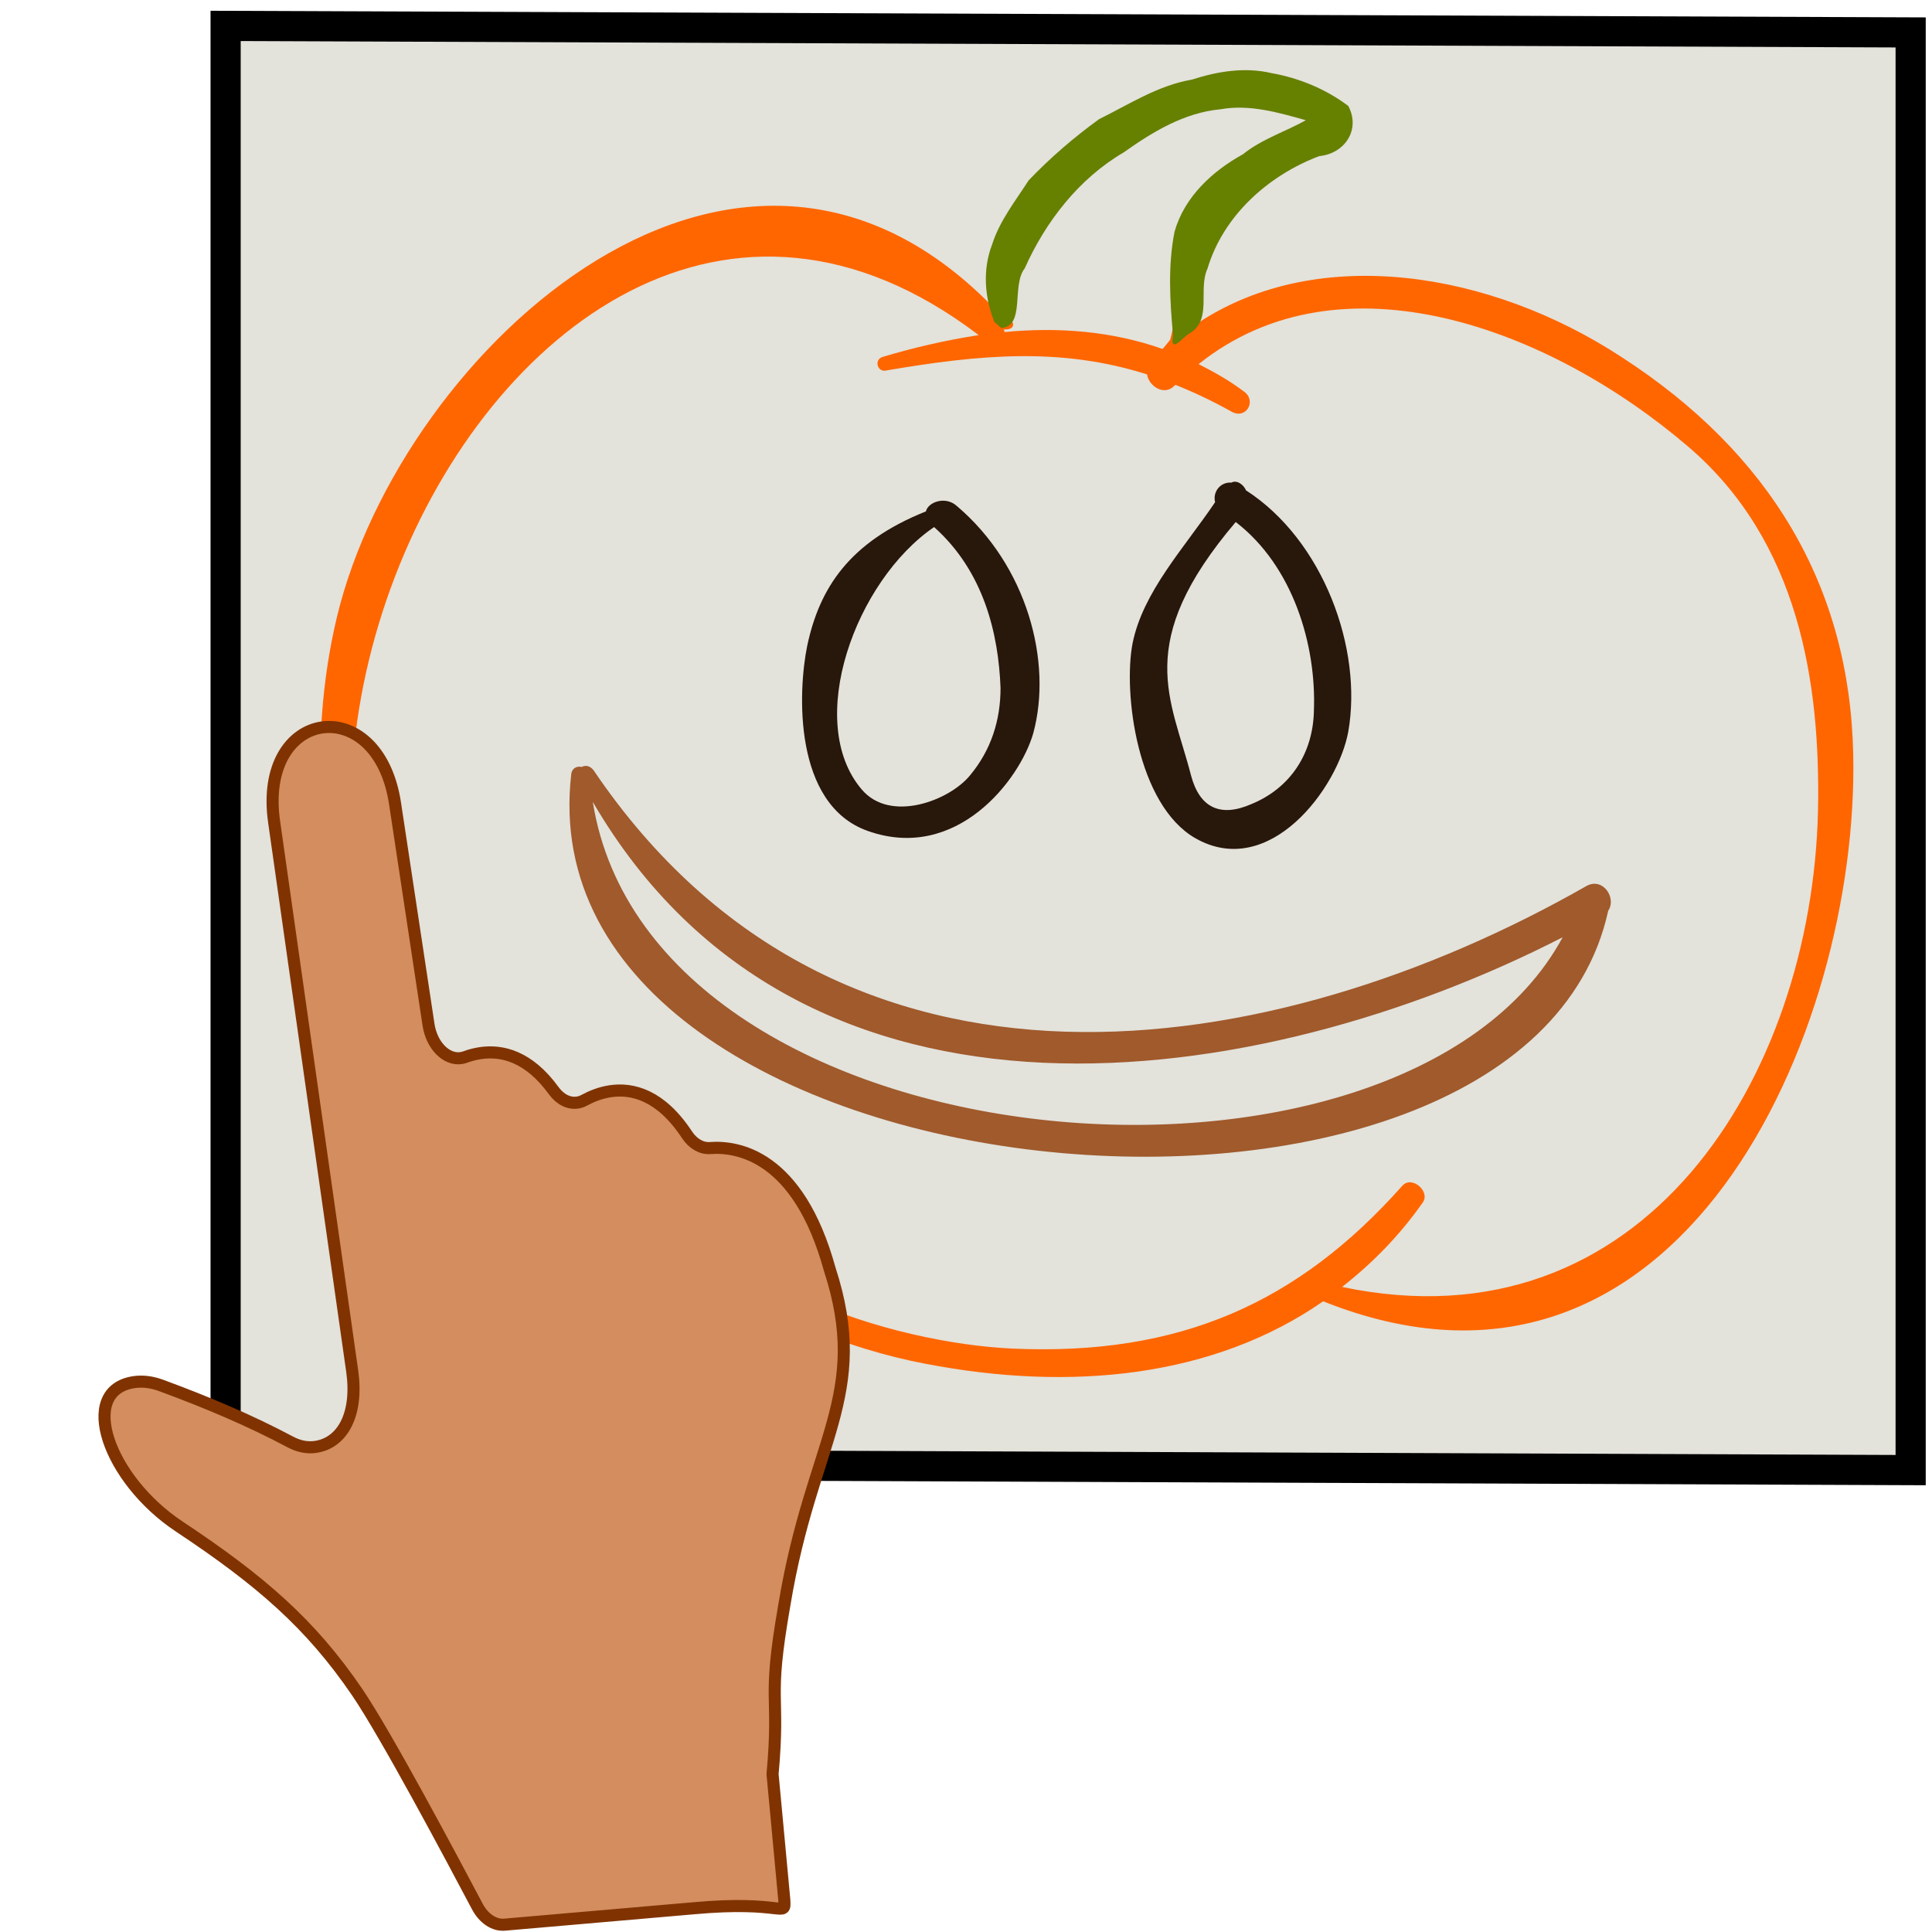
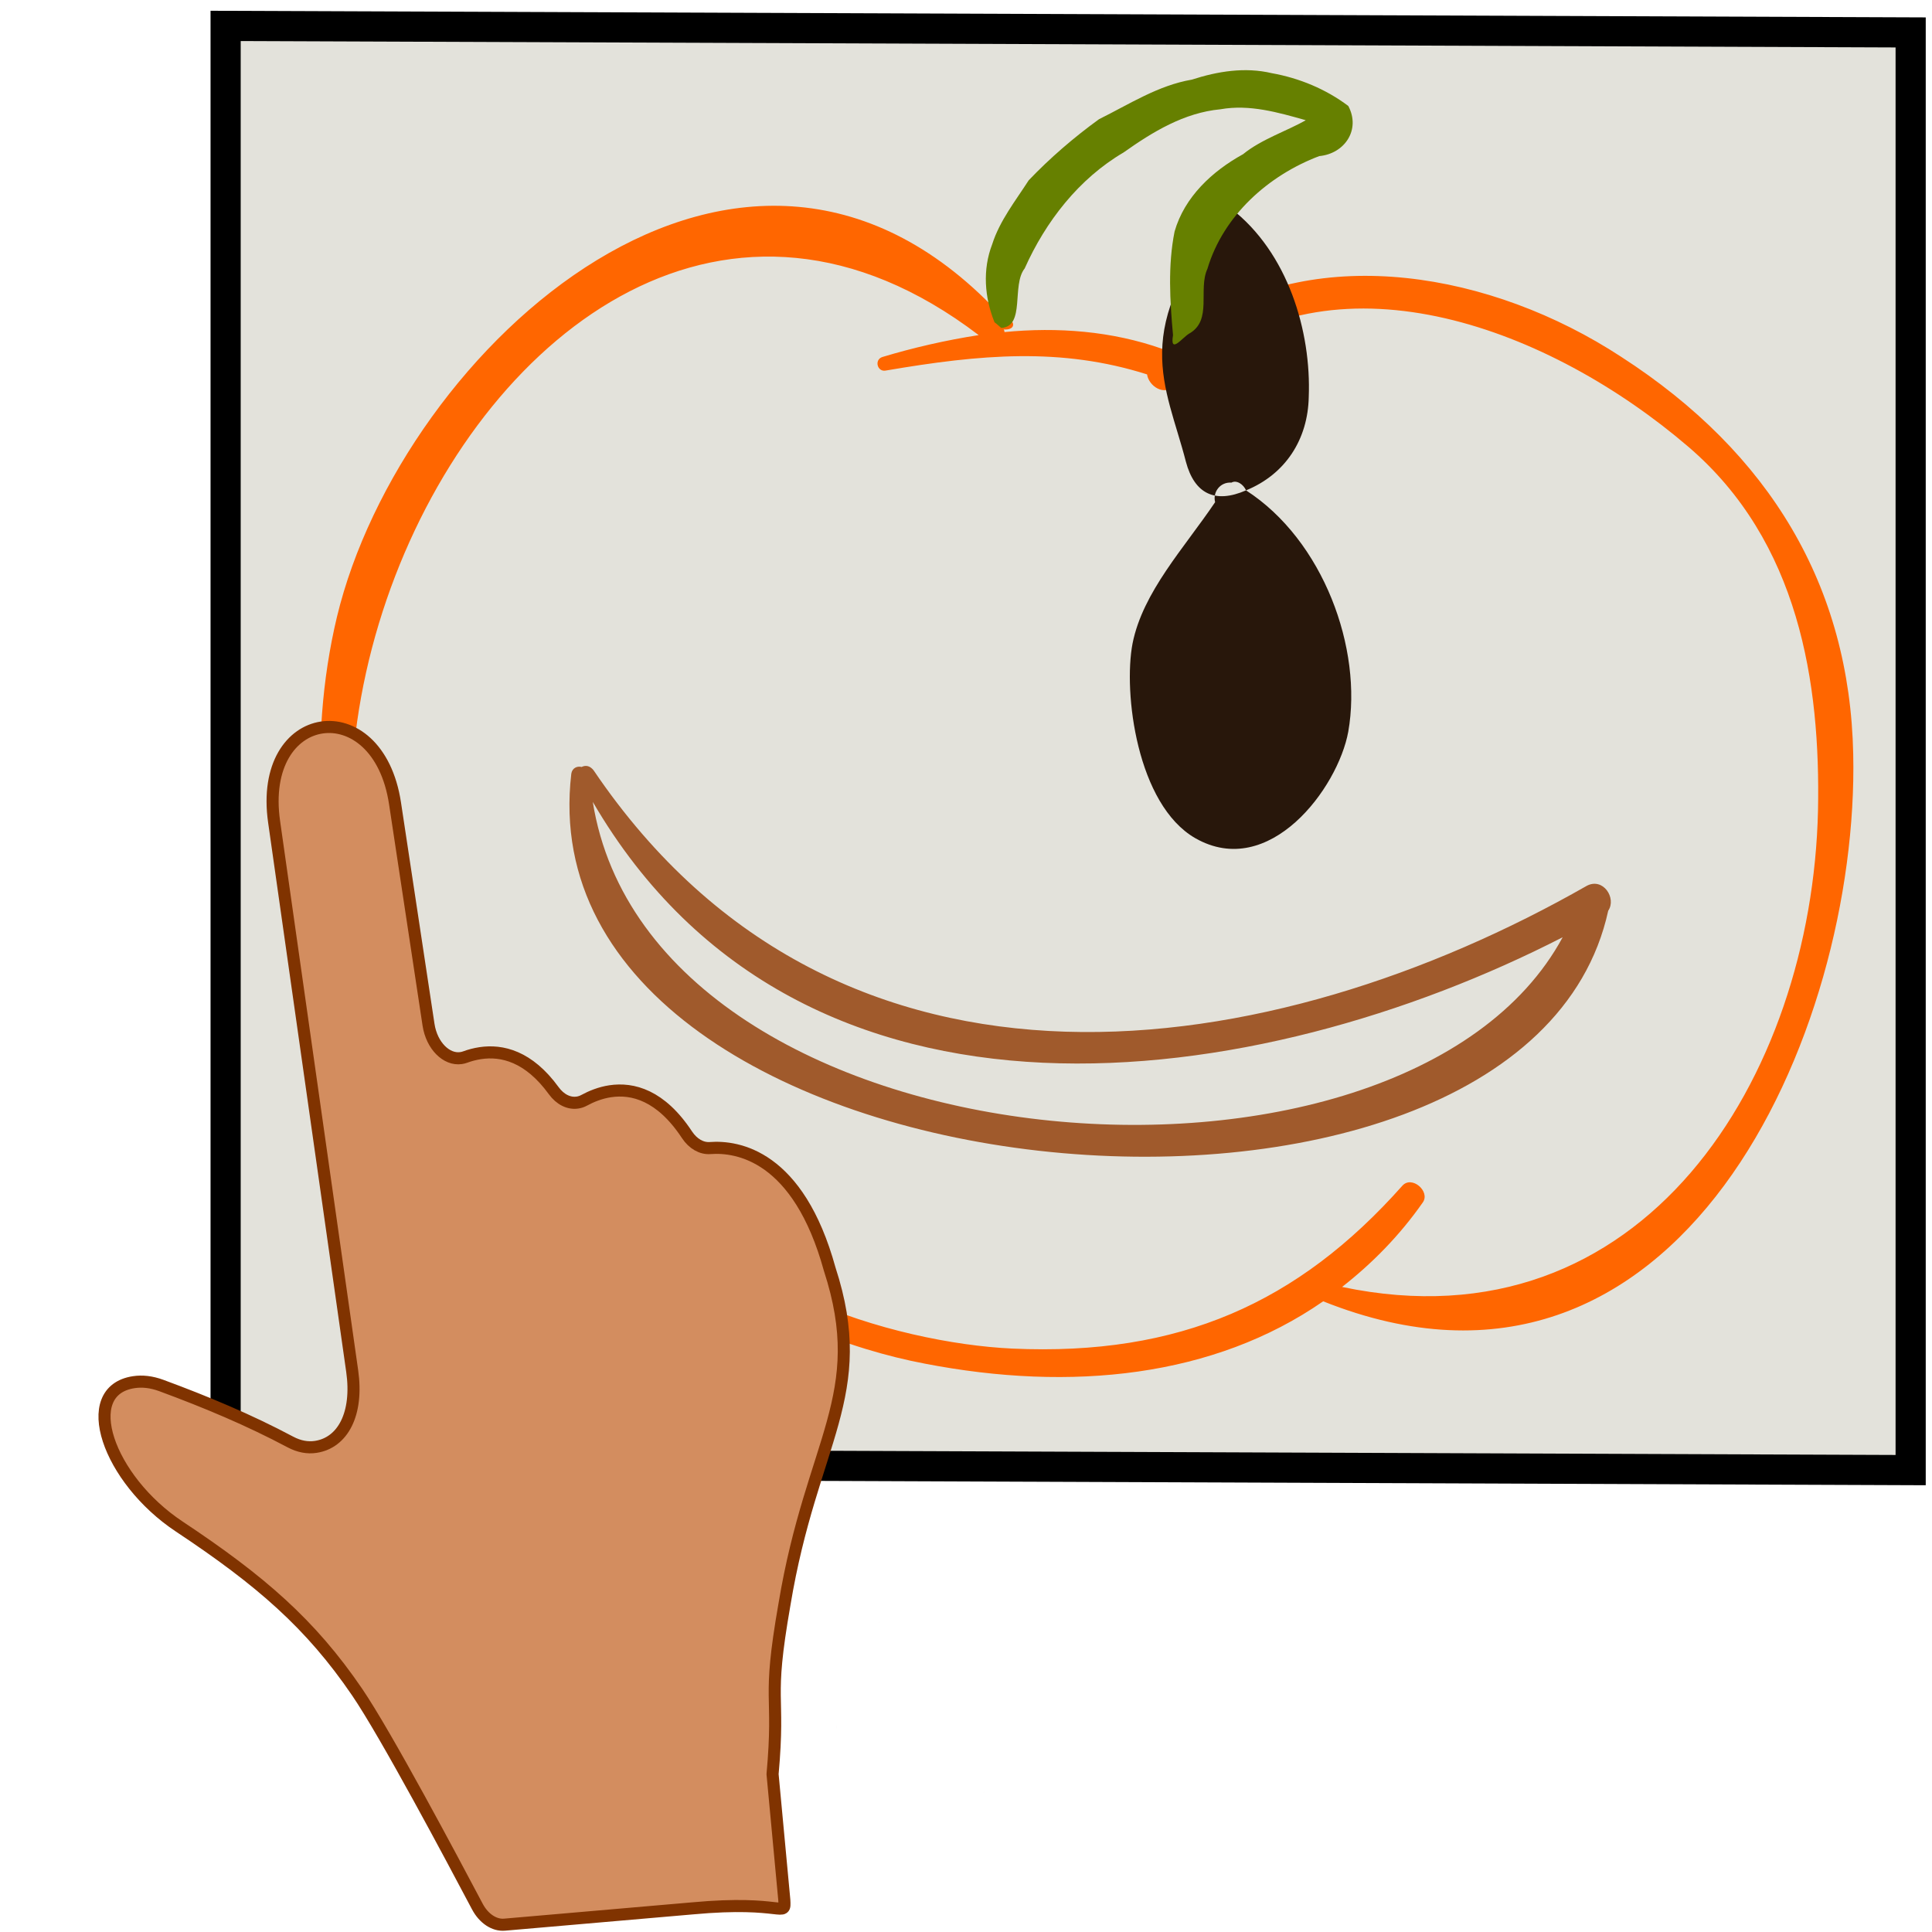
<svg xmlns="http://www.w3.org/2000/svg" xmlns:ns1="http://www.inkscape.org/namespaces/inkscape" xmlns:ns2="http://sodipodi.sourceforge.net/DTD/sodipodi-0.dtd" xmlns:xlink="http://www.w3.org/1999/xlink" width="64" height="64" id="svg4152" version="1.1" ns1:version="0.91 r13725" viewBox="0 0 64 64" ns2:docname="todlio.svg">
  <defs id="defs4154">
    <linearGradient ns1:collect="always" id="linearGradient4350">
      <stop style="stop-color:#241c1c;stop-opacity:1;" offset="0" id="stop4352" />
      <stop style="stop-color:#241c1c;stop-opacity:0;" offset="1" id="stop4354" />
    </linearGradient>
    <radialGradient ns1:collect="always" xlink:href="#linearGradient4350" id="radialGradient4356" cx="56.503" cy="56.67" fx="56.503" fy="56.67" r="0.001" gradientTransform="matrix(1,0,0,46.889,0,-2600.516)" gradientUnits="userSpaceOnUse" />
  </defs>
  <ns2:namedview id="base" pagecolor="#ffffff" bordercolor="#666666" borderopacity="1.0" ns1:pageopacity="0.22745098" ns1:pageshadow="2" ns1:zoom="11.313708" ns1:cx="14.50889" ns1:cy="28.94388" ns1:current-layer="layer1" showgrid="true" ns1:document-units="px" ns1:grid-bbox="true" ns1:window-width="1535" ns1:window-height="876" ns1:window-x="65" ns1:window-y="24" ns1:window-maximized="1" />
  <g id="layer1" ns1:label="Layer 1" ns1:groupmode="layer">
    <path style="opacity:0.201;fill:#000000;stroke:#ffffff;stroke-opacity:0;fill-opacity:0" d="M 6.182 1.092 L 6.182 53.818 L 24.703 53.818 C 24.652 53.612 24.609 53.403 24.549 53.199 C 24.51 53.07 24.456 52.948 24.4 52.826 C 24.261 52.742 24.14 52.578 24.098 52.301 L 24.096 52.283 C 24.089 52.273 24.083 52.262 24.076 52.252 C 23.658 51.647 24.089 51.211 24.539 51.473 C 24.596 51.465 24.644 51.451 24.723 51.449 C 24.763 51.449 25.096 51.455 25.111 51.477 C 25.133 51.505 24.941 51.482 25.02 51.533 C 25.15 51.448 25.142 51.447 25.375 51.369 C 25.404 51.36 25.435 51.365 25.465 51.363 C 25.673 51.349 25.883 51.33 26.092 51.35 C 26.181 51.383 26.272 51.414 26.361 51.447 C 26.504 51.45 26.705 51.463 26.635 51.449 C 26.686 51.461 26.739 51.472 26.789 51.486 C 26.815 51.493 26.871 51.486 26.863 51.512 C 26.855 51.539 26.749 51.522 26.777 51.523 C 26.849 51.527 26.921 51.509 26.992 51.52 C 27.196 51.55 27.222 51.585 27.371 51.682 C 27.264 51.667 27.375 51.677 27.371 51.695 C 27.367 51.712 27.305 51.713 27.322 51.713 C 27.386 51.714 27.45 51.697 27.514 51.699 C 27.784 51.71 27.751 51.714 27.963 51.805 C 28.207 51.965 27.641 51.594 28.186 51.932 C 28.199 51.94 28.205 51.956 28.219 51.965 C 28.238 51.977 28.258 51.986 28.279 51.996 C 28.476 51.978 28.662 51.995 28.861 52.057 C 28.901 52.069 28.938 52.092 28.979 52.102 C 29.034 52.115 29.091 52.119 29.148 52.127 C 29.225 52.134 29.302 52.147 29.379 52.148 C 29.678 52.155 29.741 52.105 30.037 52.184 C 30.148 52.213 30.254 52.261 30.357 52.311 C 30.37 52.317 30.383 52.331 30.381 52.346 C 30.379 52.358 30.36 52.357 30.35 52.363 C 30.653 52.363 30.957 52.362 31.26 52.365 C 31.856 52.37 32.451 52.366 33.047 52.348 C 33.137 52.351 33.225 52.348 33.314 52.355 C 33.45 52.367 34.007 52.445 34.02 52.604 C 34.201 52.677 34.451 52.64 34.65 52.625 C 35.082 52.605 35.504 52.751 35.936 52.682 C 36.051 52.684 36.167 52.676 36.281 52.689 C 36.565 52.724 36.572 52.756 36.805 52.846 C 37.04 52.937 37.28 53.019 37.516 53.109 C 38.016 53.262 38.513 53.427 38.961 53.705 C 39.03 53.745 39.1 53.781 39.17 53.818 L 63.637 53.818 L 63.637 1.092 L 6.182 1.092 z M 25.863 52.146 C 25.89 52.183 25.923 52.214 25.953 52.248 C 25.82 52.249 25.688 52.258 25.555 52.268 C 25.542 52.276 25.52 52.292 25.52 52.293 C 25.414 52.357 25.304 52.373 25.193 52.377 C 25.274 52.544 25.35 52.714 25.406 52.893 C 25.49 53.156 25.536 53.433 25.609 53.699 C 25.622 53.739 25.636 53.778 25.648 53.818 L 36.812 53.818 C 36.706 53.779 36.598 53.74 36.492 53.699 C 36.412 53.668 36.336 53.627 36.254 53.602 C 36.147 53.569 36.042 53.585 35.934 53.59 C 35.634 53.639 35.331 53.589 35.033 53.553 C 34.925 53.54 34.818 53.519 34.709 53.533 C 34.513 53.548 34.285 53.572 34.092 53.547 C 33.993 53.534 33.896 53.506 33.799 53.486 L 33.52 53.334 C 33.482 53.306 33.447 53.274 33.406 53.25 C 33.379 53.234 33.509 53.303 33.479 53.309 C 33.426 53.318 33.377 53.276 33.324 53.266 C 33.282 53.258 33.03 53.256 33.023 53.256 C 32.433 53.276 31.843 53.278 31.252 53.273 C 30.952 53.27 30.652 53.273 30.352 53.273 C 30.258 53.249 30.159 53.237 30.07 53.199 C 29.985 53.163 29.917 53.095 29.834 53.055 C 29.749 53.014 29.498 53.058 29.418 53.057 C 29.304 53.054 29.19 53.041 29.076 53.033 C 28.847 53.032 28.642 52.925 28.422 52.881 C 28.327 52.862 28.334 52.859 28.357 52.889 C 28.08 52.967 27.859 52.796 27.645 52.662 C 27.594 52.63 27.536 52.609 27.484 52.578 C 27.46 52.578 27.491 52.603 27.482 52.607 C 27.459 52.619 27.431 52.62 27.404 52.617 C 27.145 52.592 27.041 52.542 26.869 52.428 C 26.778 52.415 26.688 52.401 26.598 52.381 C 26.376 52.331 26.55 52.346 26.453 52.34 C 26.302 52.428 25.98 52.232 25.924 52.205 C 25.898 52.193 25.847 52.124 25.863 52.146 z M 26.869 52.428 C 26.84 52.408 26.822 52.403 26.787 52.379 C 26.779 52.376 26.757 52.366 26.764 52.371 C 26.786 52.388 26.811 52.401 26.836 52.414 C 26.847 52.42 26.881 52.429 26.869 52.428 z " id="rect4836" />
    <g id="g3" transform="matrix(0.123,0,0,0.173,-3.839,21.227)" style="stroke:#ff0081;stroke-opacity:0;fill:#ffcc00;fill-opacity:1" />
    <path style="opacity:1;fill:#e3e2db;fill-opacity:1;stroke:#000000;stroke-width:0.999;stroke-miterlimit:4;stroke-dasharray:none;stroke-opacity:1" d="m 7.474,0.858 0,47.623 55.819,0.218 0,-47.625 z" id="rect4155" ns1:connector-curvature="0" ns2:nodetypes="ccccc" />
    <g style="fill:#ff6600" id="g5" transform="matrix(0.093,0.007,0,0.09,45.712,-14.142)">
      <path ns1:connector-curvature="0" style="fill:#ff6600;fill-opacity:1" id="path7" d="m 168.585,421.645 c -1.224,-61.812 -29.682,-108.63 -82.62,-139.842 -46.512,-27.846 -107.712,-33.354 -150.552,-0.918 -3.061,-33.66 17.06,-59.592 46.13,-73.362 2.447,-1.224 4.36,-3.473 2.524,-5.615 -21.114,-28.764 -48.464,-8.775 -71.414,9.279 -16.218,12.546 -63.149,48.198 -46.626,73.596 -92.719,-97.973 -214.582,27.925 -237.531,128.293 -21.114,92.718 12.24,220.932 124.848,224.298 0.612,0 0.918,0 1.224,-0.306 21.114,20.808 57.222,31.518 83.232,34.577 52.326,6.427 103.122,-3.06 141.984,-33.966 126.989,42.535 190.942,-113.831 188.801,-216.035 z m -299.268,-135.252 c -10.785,-24.866 13.272,-47.493 31.633,-64.629 15.606,-14.382 70.378,-50.805 80.285,-17.643 -32.437,17.442 -47.814,46.501 -55.92,83.802 0,0.306 0,0 5.469,-7.364 -0.918,0.918 -7.305,10.118 -8.224,11.036 -18.054,-5.202 -37.331,-5.202 -56.304,-1.836 0,-0.306 0,-0.612 -0.306,-0.918 2.142,0 3.673,-0.918 3.367,-2.448 z m 286.722,156.978 c -2.142,98.226 -62.118,203.49 -169.524,188.496 10.71,-9.486 20.502,-20.502 28.765,-33.354 2.754,-4.284 -3.979,-9.792 -7.345,-5.508 -37.025,45.9 -79.254,68.851 -138.923,70.687 -41.616,1.224 -113.832,-14.688 -124.848,-62.118 -0.918,-3.672 -7.038,-3.061 -6.732,0.918 0.918,9.792 4.59,18.359 10.098,26.01 -231.336,-44.064 -67.32,-462.366 109.548,-336.906 -11.627,2.754 -23.256,6.426 -34.271,10.71 -3.06,1.224 -1.836,5.814 1.224,4.896 33.66,-8.568 62.424,-13.464 93.023,-5.814 0.612,4.284 6.12,7.65 9.792,3.366 l 0.307,-0.306 c 6.426,2.142 13.157,4.896 19.89,8.262 5.202,2.754 9.18,-4.59 4.59,-7.65 -5.202,-3.672 -10.71,-6.426 -16.218,-8.874 50.796,-45.9 125.154,-22.95 174.42,16.83 39.471,31.823 47.122,83.231 46.204,130.355 z" ns2:nodetypes="ccccccccccccccccccccccccccccccccccccccccc" />
-       <path ns1:connector-curvature="0" style="fill:#28170b" id="path9" d="m -150.792,355.031 c -4.005,-3.382 -10.194,-0.577 -10.923,2.909 -27.306,13.41 -37.933,31.14 -42.302,52.854 -3.277,16.886 -5.029,58.676 21.549,66.365 31.675,9.179 54.249,-23.075 58.982,-40.526 6.918,-26.841 -2.185,-61.603 -27.306,-81.601 z m 4.733,98.91 c -7.282,9.768 -28.399,19.839 -38.593,8.054 -20.389,-23.305 -2.185,-76.548 25.85,-98.514 17.84,15.088 22.937,37.661 23.666,57.394 0,11.742 -3.277,23.024 -10.923,33.066 z" ns2:nodetypes="ccccccccccc" />
-       <path ns1:connector-curvature="0" style="fill:#28170b" id="path11" d="m -47.693,341.332 c -0.918,-2.142 -3.366,-3.672 -5.202,-2.448 -3.978,0 -6.731,3.978 -5.813,7.65 -11.017,17.748 -25.733,35.004 -29.406,54.282 -3.365,18.36 1.559,59.245 22.368,69.954 26.315,13.464 50.796,-22.338 54.468,-43.452 5.201,-30.906 -8.875,-69.768 -36.415,-85.986 z m 1.835,115.362 c -11.016,5.813 -18.36,2.754 -21.42,-8.874 -7.038,-27.846 -20.836,-47.004 15.912,-94.554 20.502,14.688 28.764,43.146 27.846,67.32 -0.305,15.606 -8.261,29.07 -22.338,36.108 z" ns2:nodetypes="cccccccccccc" />
+       <path ns1:connector-curvature="0" style="fill:#28170b" id="path11" d="m -47.693,341.332 c -0.918,-2.142 -3.366,-3.672 -5.202,-2.448 -3.978,0 -6.731,3.978 -5.813,7.65 -11.017,17.748 -25.733,35.004 -29.406,54.282 -3.365,18.36 1.559,59.245 22.368,69.954 26.315,13.464 50.796,-22.338 54.468,-43.452 5.201,-30.906 -8.875,-69.768 -36.415,-85.986 z c -11.016,5.813 -18.36,2.754 -21.42,-8.874 -7.038,-27.846 -20.836,-47.004 15.912,-94.554 20.502,14.688 28.764,43.146 27.846,67.32 -0.305,15.606 -8.261,29.07 -22.338,36.108 z" ns2:nodetypes="cccccccccccc" />
      <path ns1:connector-curvature="0" style="fill:#a05a2c" id="path13" d="m 73.662,477.458 c -111.384,74.358 -265.914,112.303 -353.736,-14.993 -1.224,-1.53 -2.754,-1.837 -4.284,-0.918 -1.53,-0.307 -3.366,0.611 -3.672,2.754 -18.054,160.956 339.047,167.382 369.341,21.726 3.061,-4.896 -1.836,-12.241 -7.649,-8.569 z m -354.042,-3.366 c 74.664,126.684 237.761,88.434 345.473,22.949 -56.916,113.221 -324.359,111.997 -345.473,-22.949 z" />
    </g>
    <path style="fill:#d38d5f;fill-opacity:1;stroke:#803300;stroke-width:0.4;stroke-linejoin:round;stroke-miterlimit:4;stroke-dasharray:none;stroke-opacity:1" d="m 10.656,24.1 c -1,0.151 -1.844,1.24 -1.576,3.121 l 2.587,18.199 c 0.201,1.411 -0.307,2.373 -1.208,2.51 -0.267,0.04 -0.549,-0.008 -0.841,-0.163 -1.359,-0.724 -2.793,-1.324 -4.273,-1.87 -0.331,-0.122 -0.635,-0.153 -0.912,-0.111 -1.874,0.283 -0.854,3.217 1.504,4.782 2.706,1.797 4.353,3.225 5.895,5.487 0.953,1.398 3.133,5.499 3.98,7.1 0.213,0.403 0.564,0.632 0.903,0.602 l 6.226,-0.54 c 3.04,-0.281 3.075,0.346 3.04,-0.281 l -0.389,-4.165 c 0.254,-2.797 -0.192,-2.277 0.395,-5.627 0.9,-5.424 2.861,-6.915 1.497,-11.104 -1.038,-3.769 -3.056,-4.077 -3.961,-4.009 -0.279,0.021 -0.566,-0.138 -0.766,-0.441 -0.865,-1.313 -1.799,-1.553 -2.543,-1.441 -0.333,0.05 -0.629,0.173 -0.863,0.3 -0.072,0.039 -0.146,0.064 -0.222,0.075 -0.277,0.042 -0.57,-0.096 -0.787,-0.395 -0.83,-1.142 -1.715,-1.35 -2.432,-1.242 -0.178,0.027 -0.347,0.072 -0.5,0.129 -0.043,0.016 -0.092,0.028 -0.135,0.034 -0.481,0.073 -0.974,-0.406 -1.08,-1.107 l -1.109,-7.329 c -0.284,-1.878 -1.431,-2.666 -2.431,-2.514 z" id="path5" ns1:connector-curvature="0" ns2:nodetypes="sccccccsccscccccccscccsccsss" />
    <path style="opacity:0.201;fill:#d40000;fill-opacity:1;stroke:none;stroke-opacity:0.2" id="path4328" ns2:type="arc" ns2:cx="26.098669" ns2:cy="57.12178" ns2:rx="1.6070609" ns2:ry="2.4427326" ns2:start="0" ns2:end="0.071947708" ns2:open="true" d="m 27.706,57.122 a 1.607,2.443 0 0 1 -0.004,0.176" />
    <path style="opacity:0.201;fill:#d40000;fill-opacity:1;stroke:none;stroke-opacity:0.2" id="path4330" ns2:type="arc" ns2:cx="27.127188" ns2:cy="53.714809" ns2:rx="1.9927555" ns2:ry="0.64282435" ns2:start="0" ns2:end="0.071947708" ns2:open="true" d="m 29.12,53.715 a 1.993,0.643 0 0 1 -0.005,0.046" />
    <path style="opacity:0.201;fill:#d40000;fill-opacity:1;stroke:none;stroke-opacity:0.2" id="path4332" ns2:type="arc" ns2:cx="31.016275" ns2:cy="59.339523" ns2:rx="1.5749197" ns2:ry="0.80353045" ns2:start="0" ns2:end="0.071947708" ns2:open="true" d="m 32.591,59.34 a 1.575,0.804 0 0 1 -0.004,0.058" />
    <path style="opacity:0.201;fill:url(#radialGradient4356);fill-opacity:1;stroke:none;stroke-opacity:0.2" id="path4348" ns2:type="arc" ns2:cx="55.475742" ns2:cy="56.607521" ns2:rx="1.0285189" ns2:ry="1.7356257" ns2:start="0" ns2:end="0.071947708" ns2:open="true" d="m 56.504,56.608 a 1.029,1.736 0 0 1 -0.003,0.125" />
    <path style="fill:#668000;fill-rule:evenodd;stroke:none;stroke-width:1px;stroke-linecap:butt;stroke-linejoin:miter;stroke-opacity:1" d="M 32.945,10.678 C 32.612,9.852 32.544,8.929 32.868,8.091 33.117,7.309 33.639,6.655 34.077,5.973 34.784,5.232 35.575,4.552 36.406,3.949 37.403,3.456 38.366,2.827 39.482,2.638 40.337,2.361 41.241,2.214 42.129,2.424 c 0.913,0.163 1.793,0.528 2.535,1.086 0.418,0.788 -0.121,1.582 -0.963,1.661 -1.687,0.639 -3.178,1.971 -3.703,3.732 -0.319,0.693 0.175,1.706 -0.605,2.148 -0.227,0.13 -0.644,0.705 -0.535,0.051 -0.104,-1.138 -0.173,-2.306 0.051,-3.431 0.329,-1.15 1.25,-2.002 2.269,-2.563 C 41.784,4.611 42.681,4.317 43.255,3.982 42.339,3.724 41.391,3.448 40.428,3.62 39.226,3.733 38.183,4.368 37.221,5.05 c -1.483,0.869 -2.584,2.289 -3.277,3.842 -0.441,0.553 0.028,1.918 -0.773,1.972 -0.078,-0.059 -0.146,-0.131 -0.226,-0.187 z" id="path4457" ns1:connector-curvature="0" />
  </g>
</svg>